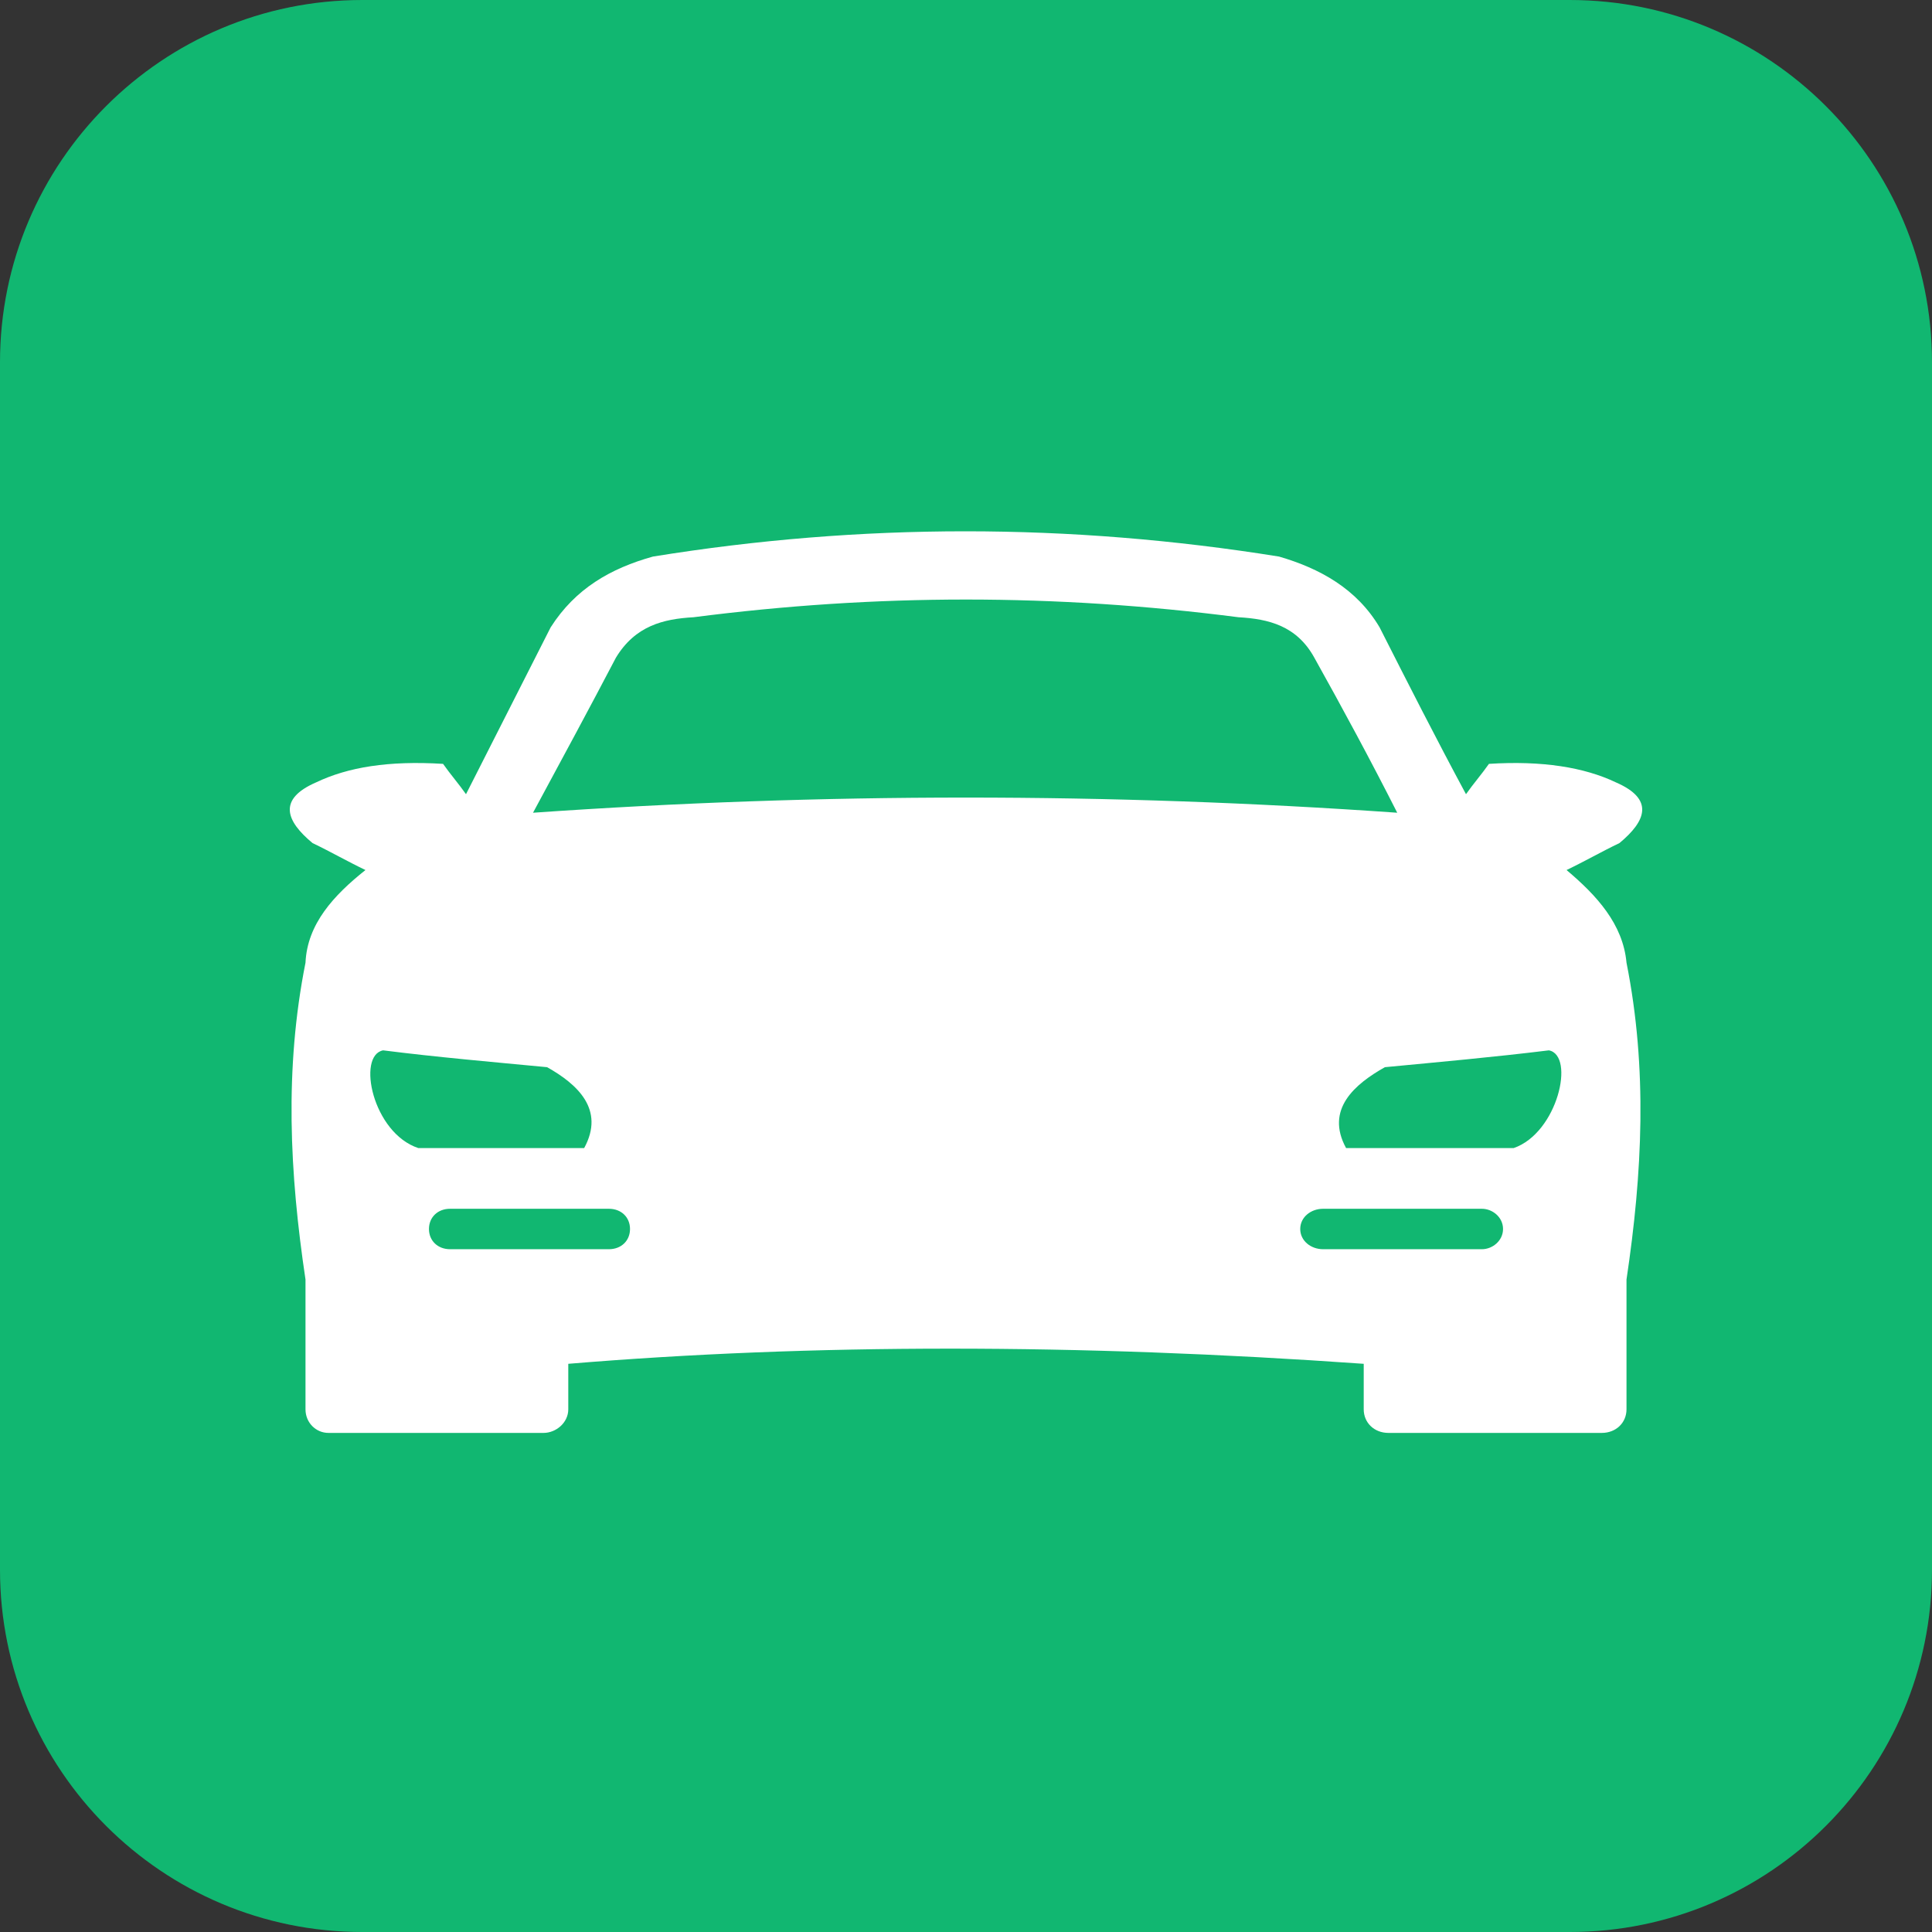
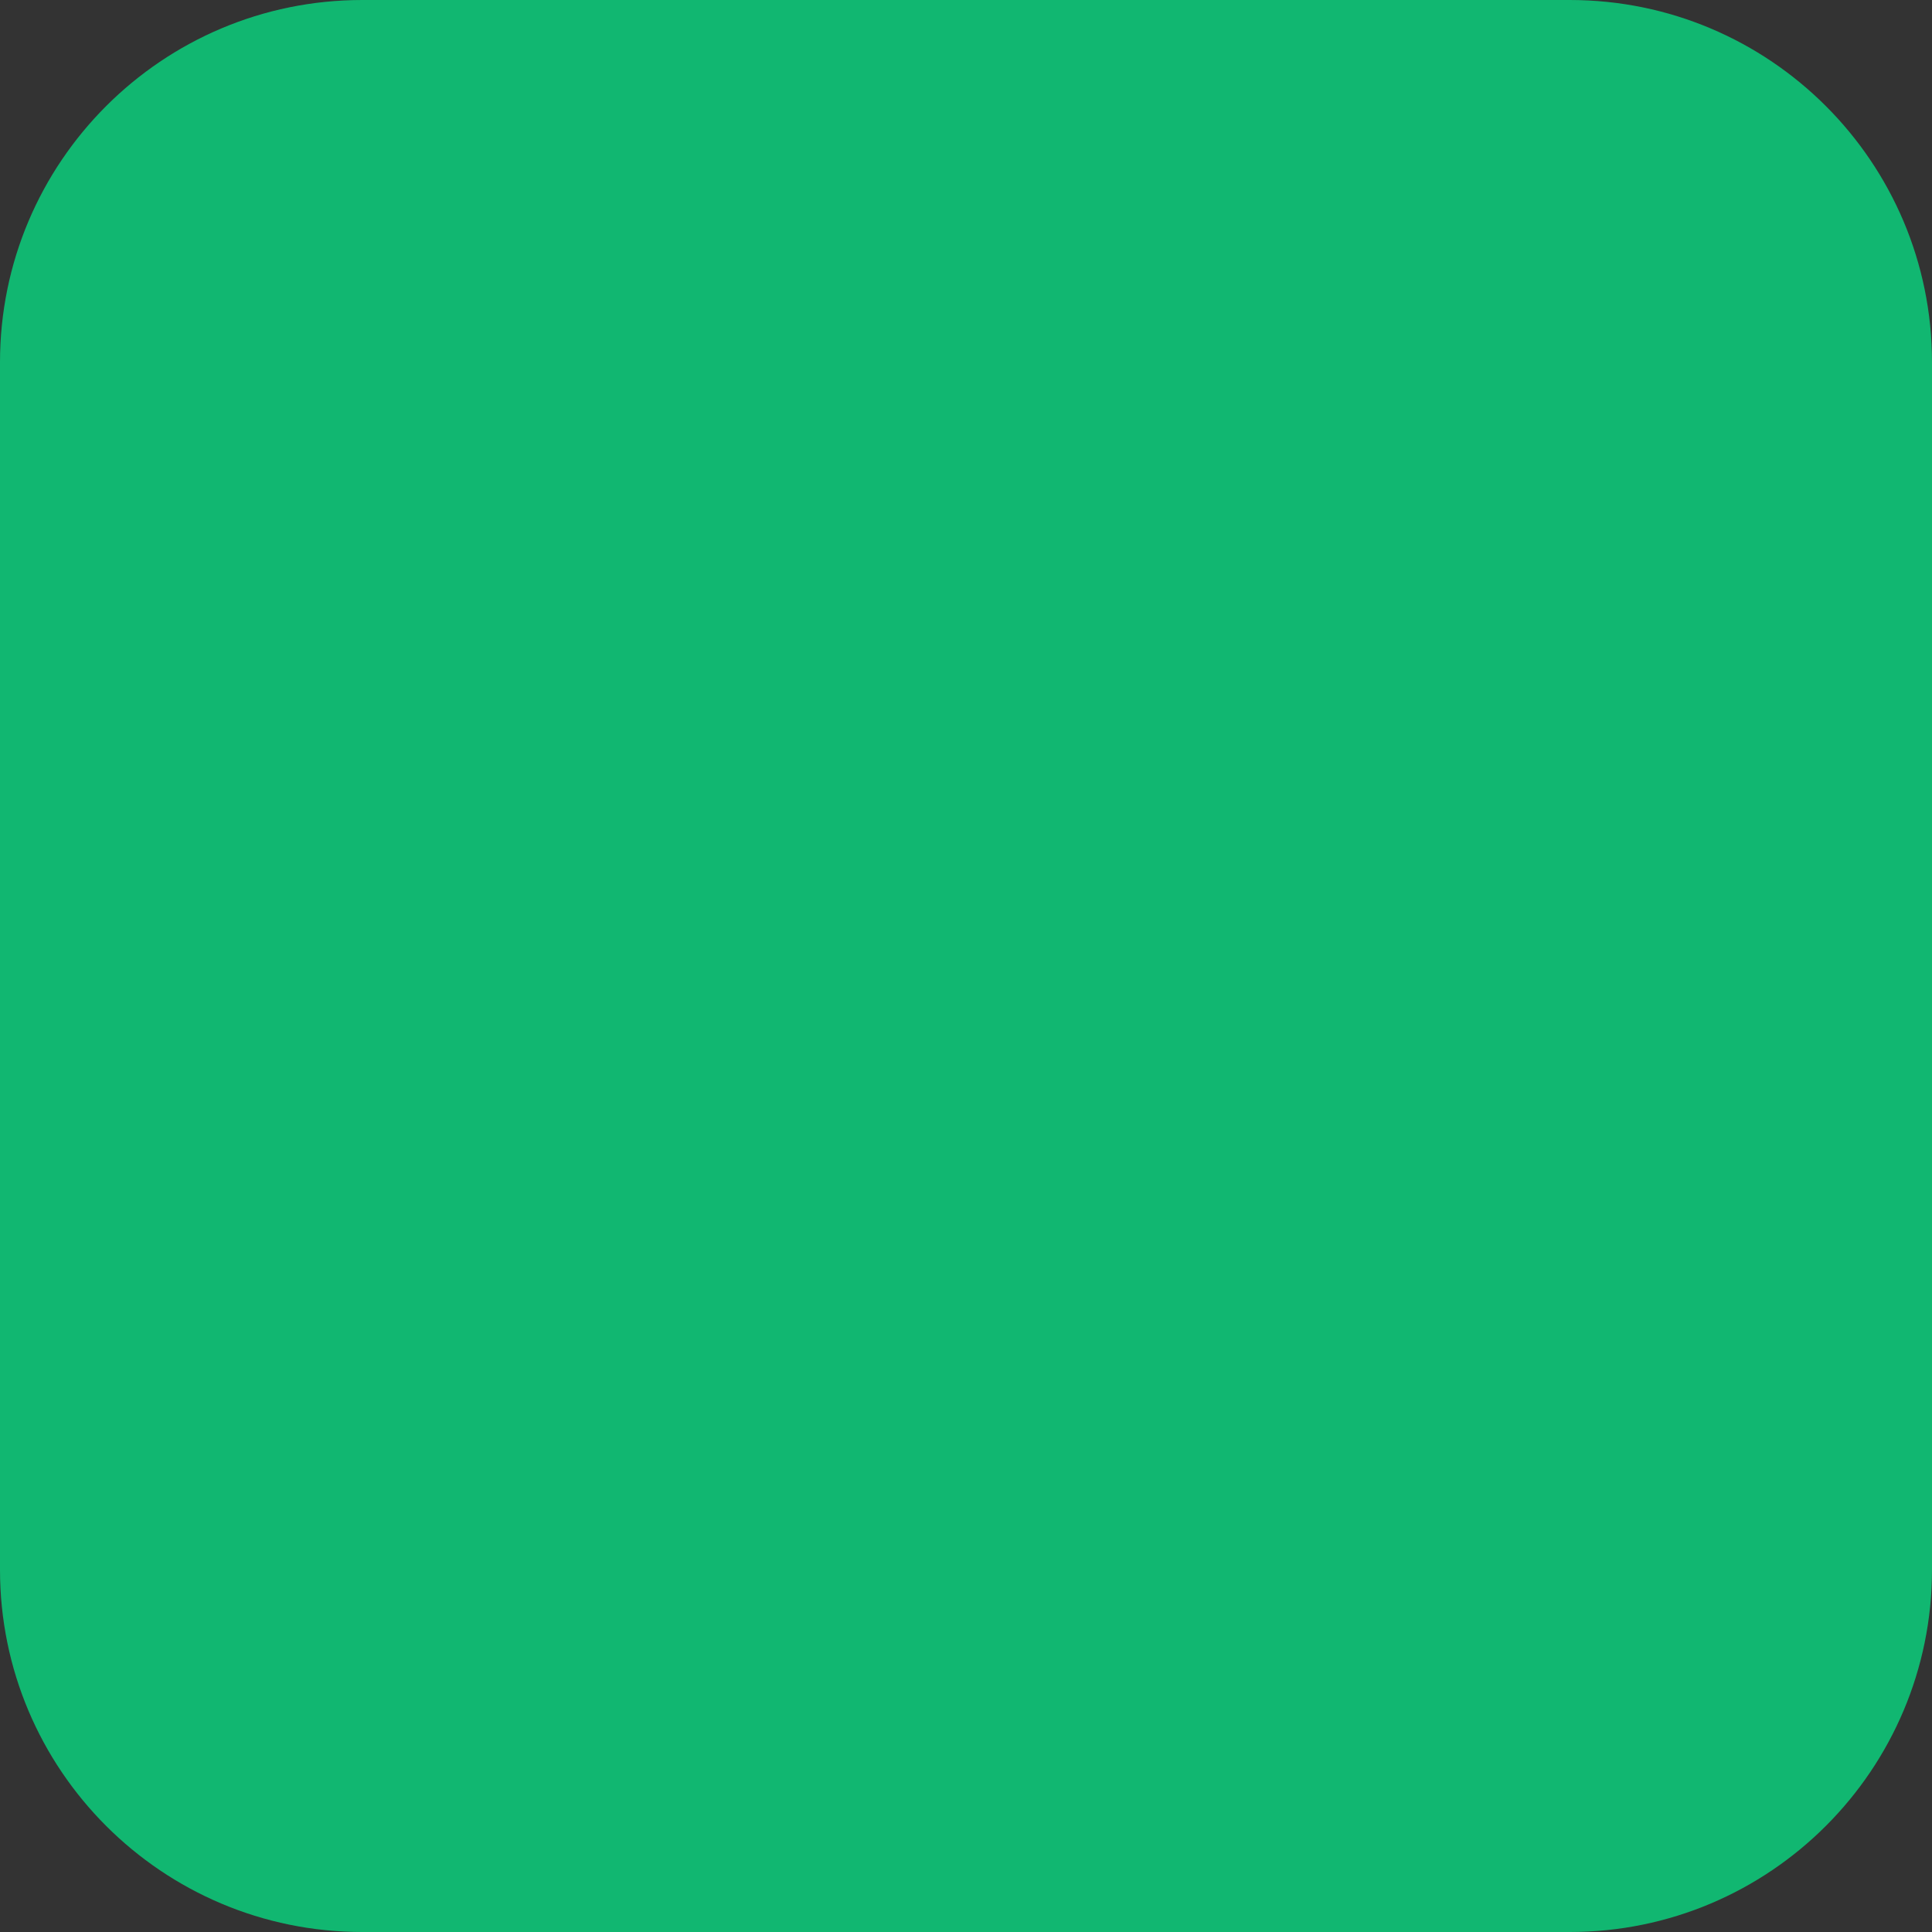
<svg xmlns="http://www.w3.org/2000/svg" width="64" height="64" viewBox="0 0 64 64" fill="none">
  <rect x="0" y="0" width="64" height="64" fill="#333333" stroke="none" />
-   <path d="M52 0H12C5.373 0 0 5.373 0 12V52C0 58.627 5.373 64 12 64H52C58.627 64 64 58.627 64 52V12C64 5.373 58.627 0 52 0Z" fill="#11B771" />
-   <path fill-rule="evenodd" clip-rule="evenodd" d="M18.825 45.178V46.685C18.825 47.132 18.416 47.467 18.007 47.467H10.879C10.47 47.467 10.12 47.132 10.12 46.685V42.386C9.594 38.869 9.419 35.408 10.12 31.891C10.178 30.607 11.055 29.658 12.106 28.821C11.522 28.542 10.938 28.207 10.354 27.928C9.477 27.202 9.185 26.476 10.47 25.918C11.522 25.415 12.866 25.192 14.677 25.304C14.911 25.639 15.203 25.974 15.437 26.309C16.371 24.466 17.306 22.624 18.241 20.782C19.059 19.498 20.227 18.828 21.63 18.437C28.524 17.321 35.418 17.321 42.37 18.437C43.714 18.828 44.941 19.498 45.701 20.782C46.635 22.624 47.57 24.466 48.563 26.309C48.797 25.974 49.089 25.639 49.323 25.304C51.076 25.192 52.478 25.415 53.53 25.918C54.815 26.476 54.523 27.202 53.646 27.928C53.062 28.207 52.478 28.542 51.894 28.821C52.887 29.658 53.763 30.607 53.88 31.891C54.581 35.408 54.406 38.869 53.88 42.386V46.685C53.88 47.132 53.53 47.467 53.062 47.467H45.993C45.525 47.467 45.175 47.132 45.175 46.685V45.178C35.71 44.508 26.888 44.508 18.825 45.178ZM22.973 20.447C21.98 20.503 21.045 20.726 20.403 21.787C19.526 23.462 18.591 25.192 17.657 26.923C27.238 26.253 36.762 26.253 46.285 26.923C45.408 25.192 44.474 23.462 43.539 21.787C42.955 20.726 42.02 20.503 41.027 20.447C34.95 19.665 29.049 19.665 22.973 20.447ZM49.089 40.042H43.831C43.422 40.042 43.072 40.321 43.072 40.712C43.072 41.102 43.422 41.382 43.831 41.382H49.089C49.44 41.382 49.79 41.102 49.79 40.712C49.79 40.321 49.44 40.042 49.089 40.042ZM44.591 38.032C46.402 38.032 48.33 38.032 50.141 38.032C51.602 37.53 52.186 34.962 51.309 34.794C49.498 35.017 47.629 35.185 45.876 35.352C44.883 35.911 43.889 36.748 44.591 38.032ZM14.911 40.042H20.169C20.578 40.042 20.87 40.321 20.87 40.712C20.87 41.102 20.578 41.382 20.169 41.382H14.911C14.502 41.382 14.21 41.102 14.21 40.712C14.21 40.321 14.502 40.042 14.911 40.042ZM19.351 38.032C17.598 38.032 15.67 38.032 13.859 38.032C12.34 37.53 11.814 34.962 12.691 34.794C14.443 35.017 16.371 35.185 18.124 35.352C19.117 35.911 20.052 36.748 19.351 38.032Z" fill="white" />
+   <path d="M52 0H12C5.373 0 0 5.373 0 12V52C0 58.627 5.373 64 12 64H52C58.627 64 64 58.627 64 52V12C64 5.373 58.627 0 52 0" fill="#11B771" />
</svg>